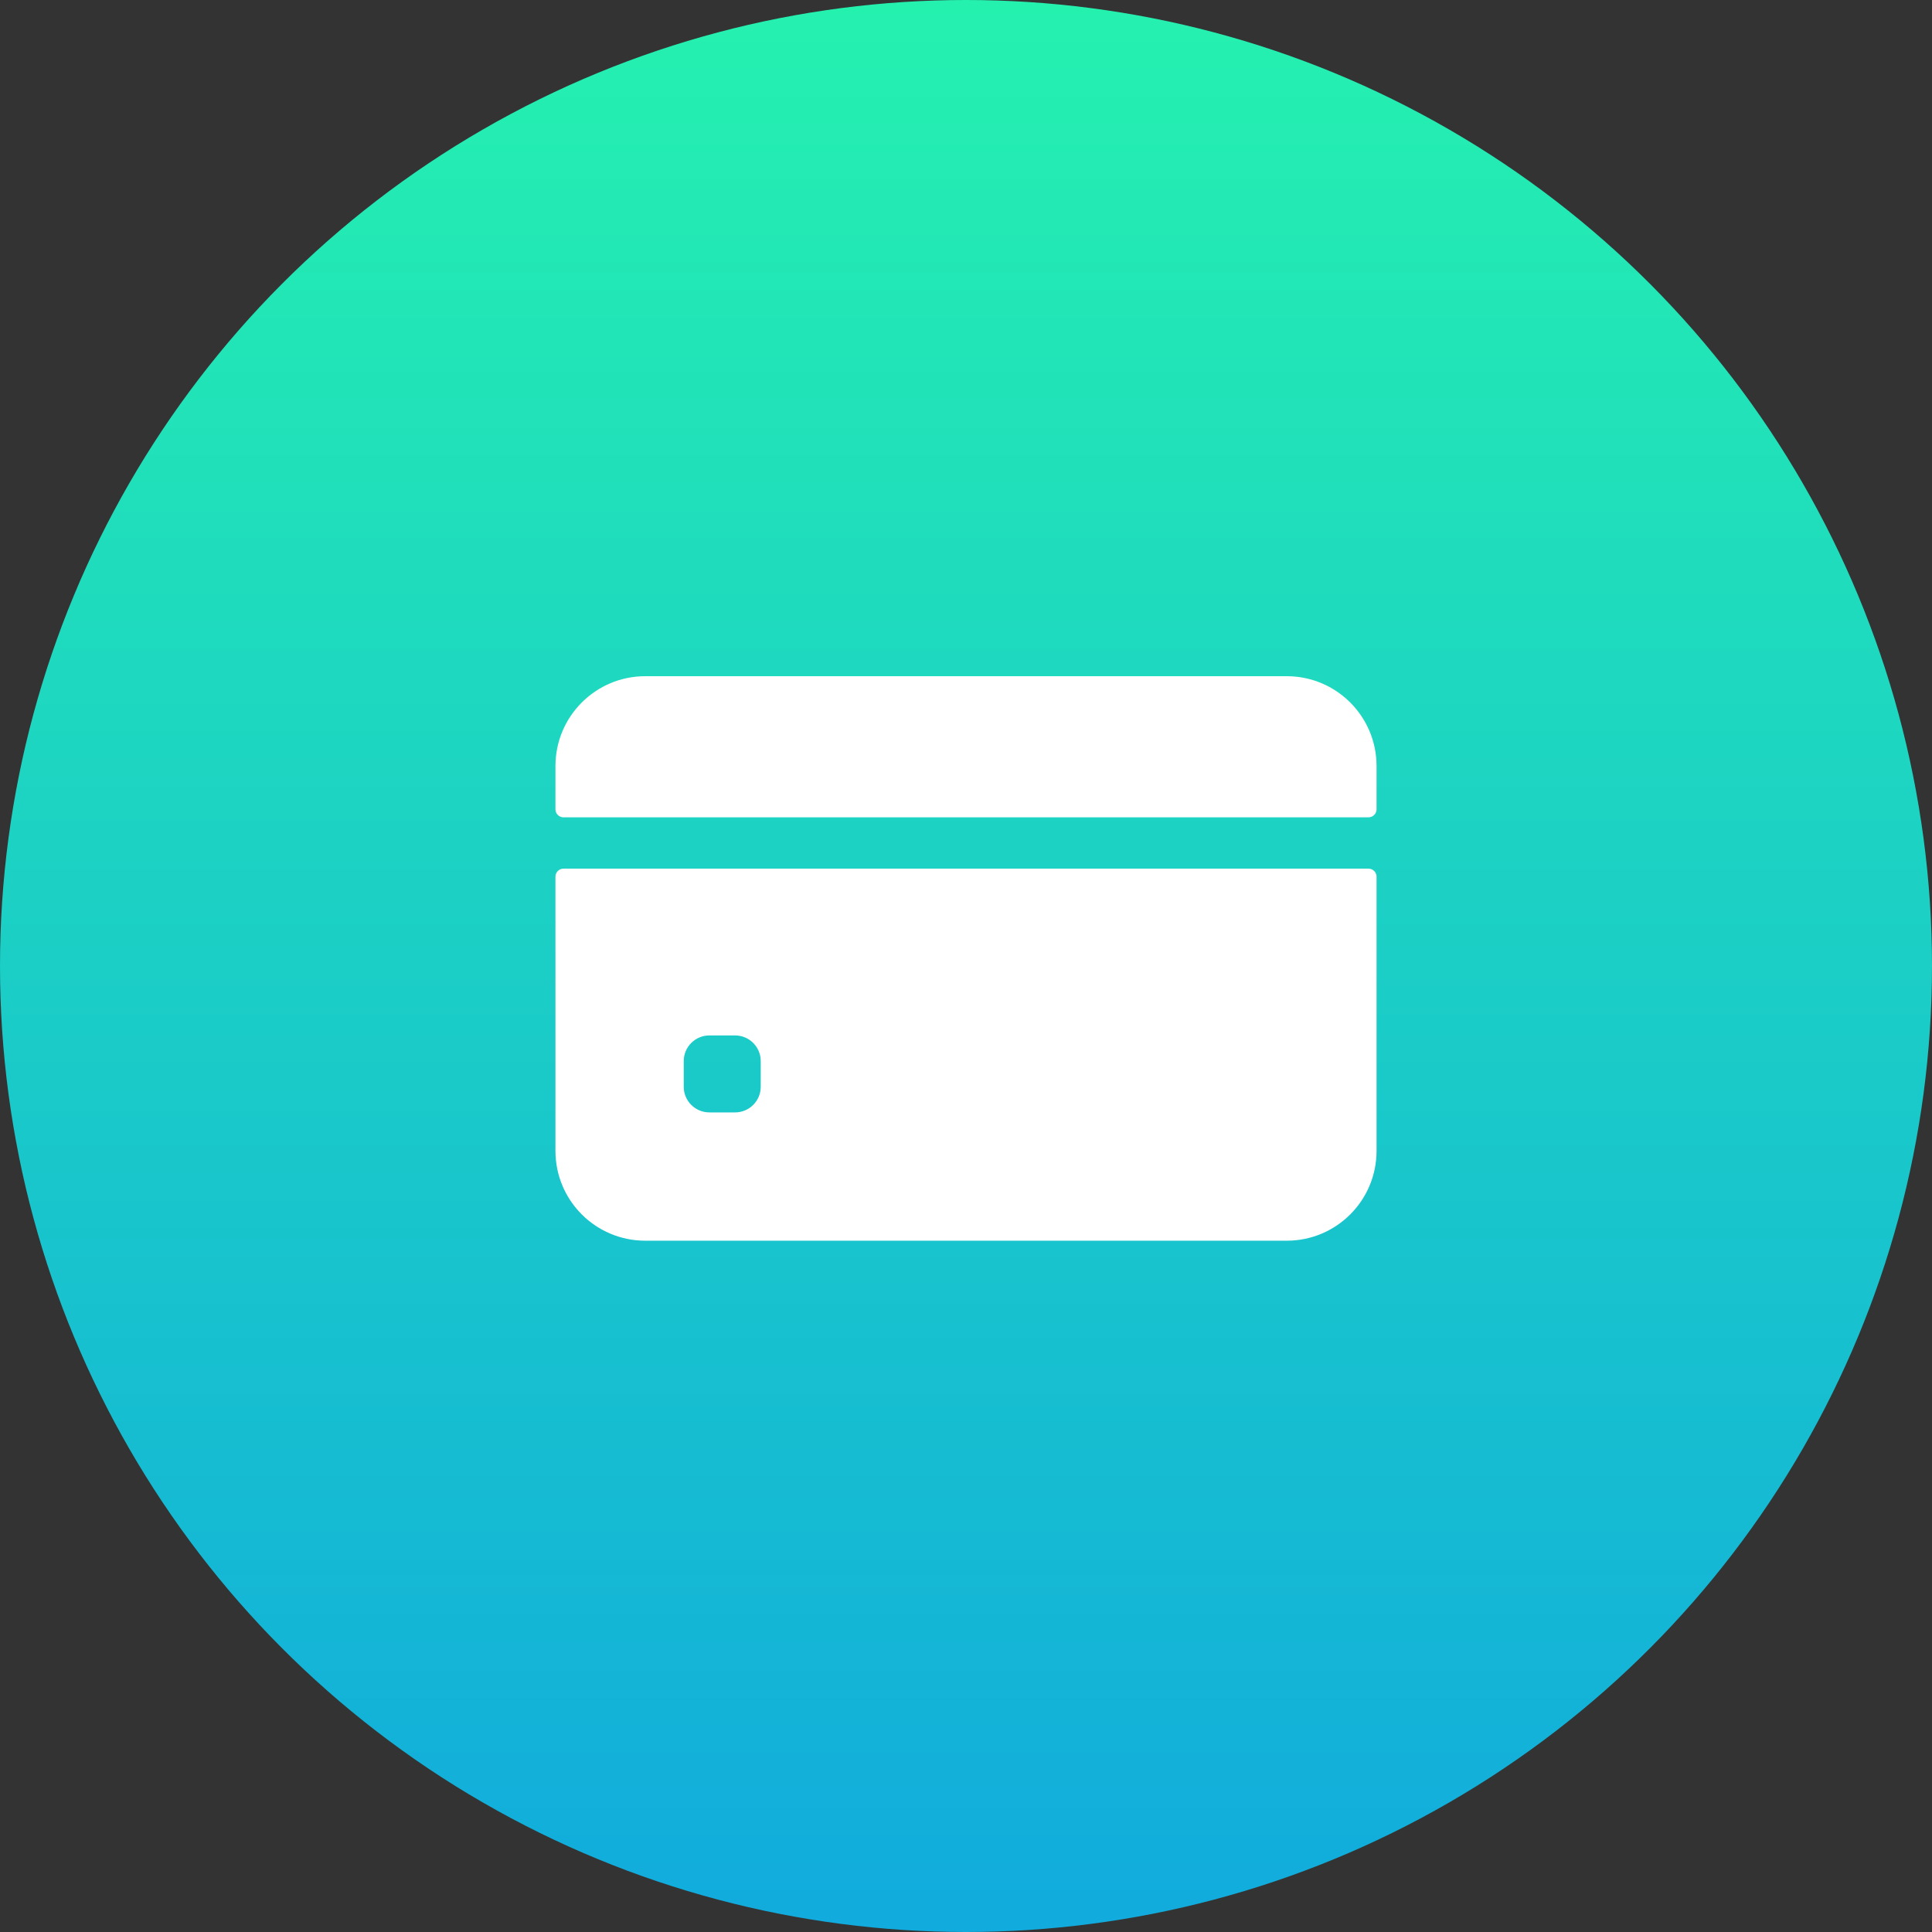
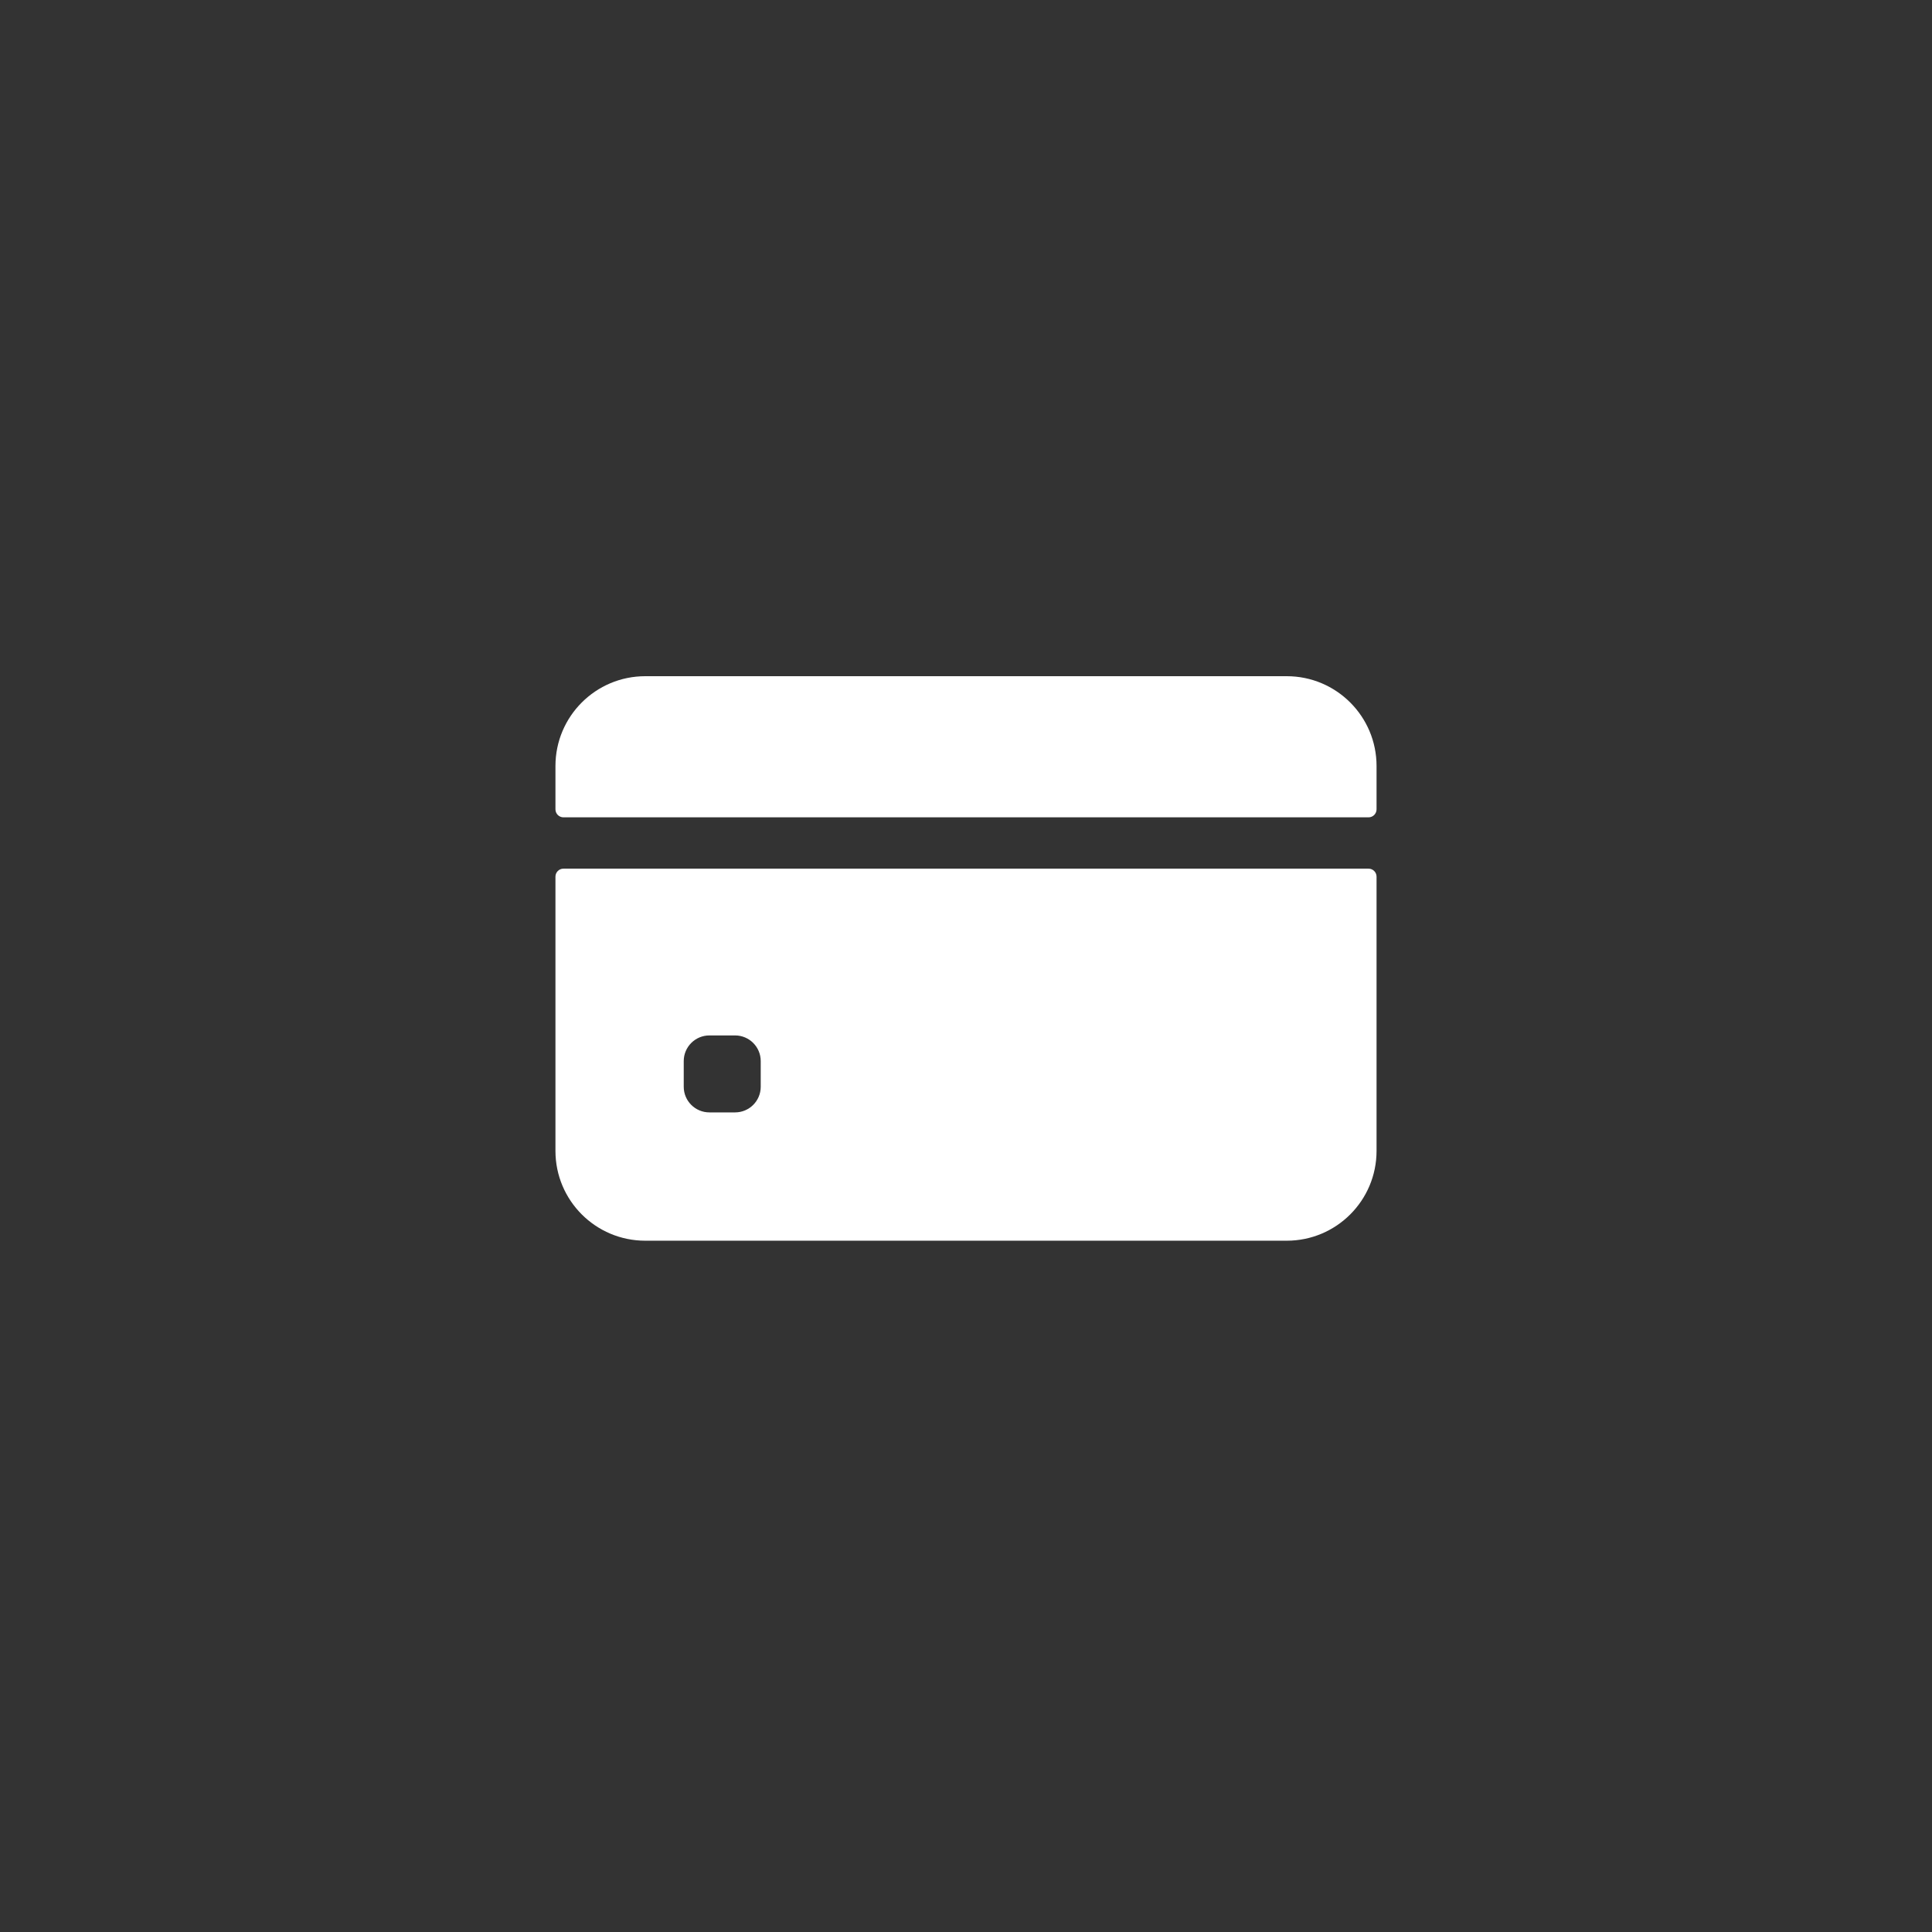
<svg xmlns="http://www.w3.org/2000/svg" width="80" height="80" viewBox="0 0 80 80" fill="none">
  <rect x="0" y="0" width="80" height="80" fill="#333333" stroke="none" />
-   <circle cx="40" cy="40" r="40" fill="url(#paint0_linear)" />
  <path d="M57 33.512V31.719C57 29.665 55.335 28 53.281 28H26.719C24.665 28 23 29.665 23 31.719V33.512C23 33.695 23.149 33.844 23.332 33.844H56.668C56.851 33.844 57 33.695 57 33.512Z" fill="white" />
  <path d="M23 36.301V47.656C23 49.71 24.665 51.375 26.719 51.375H53.281C55.335 51.375 57 49.71 57 47.656V36.301C57 36.117 56.851 35.969 56.668 35.969H23.332C23.149 35.969 23 36.117 23 36.301ZM31.5 45C31.5 45.587 31.024 46.062 30.438 46.062H29.375C28.788 46.062 28.312 45.587 28.312 45V43.938C28.312 43.351 28.788 42.875 29.375 42.875H30.438C31.024 42.875 31.5 43.351 31.5 43.938V45Z" fill="white" />
  <defs>
    <linearGradient id="paint0_linear" x1="40" y1="0" x2="40" y2="80" gradientUnits="userSpaceOnUse">
      <stop stop-color="#25F1AF" />
      <stop offset="1" stop-color="#11ABDD" />
    </linearGradient>
  </defs>
</svg>